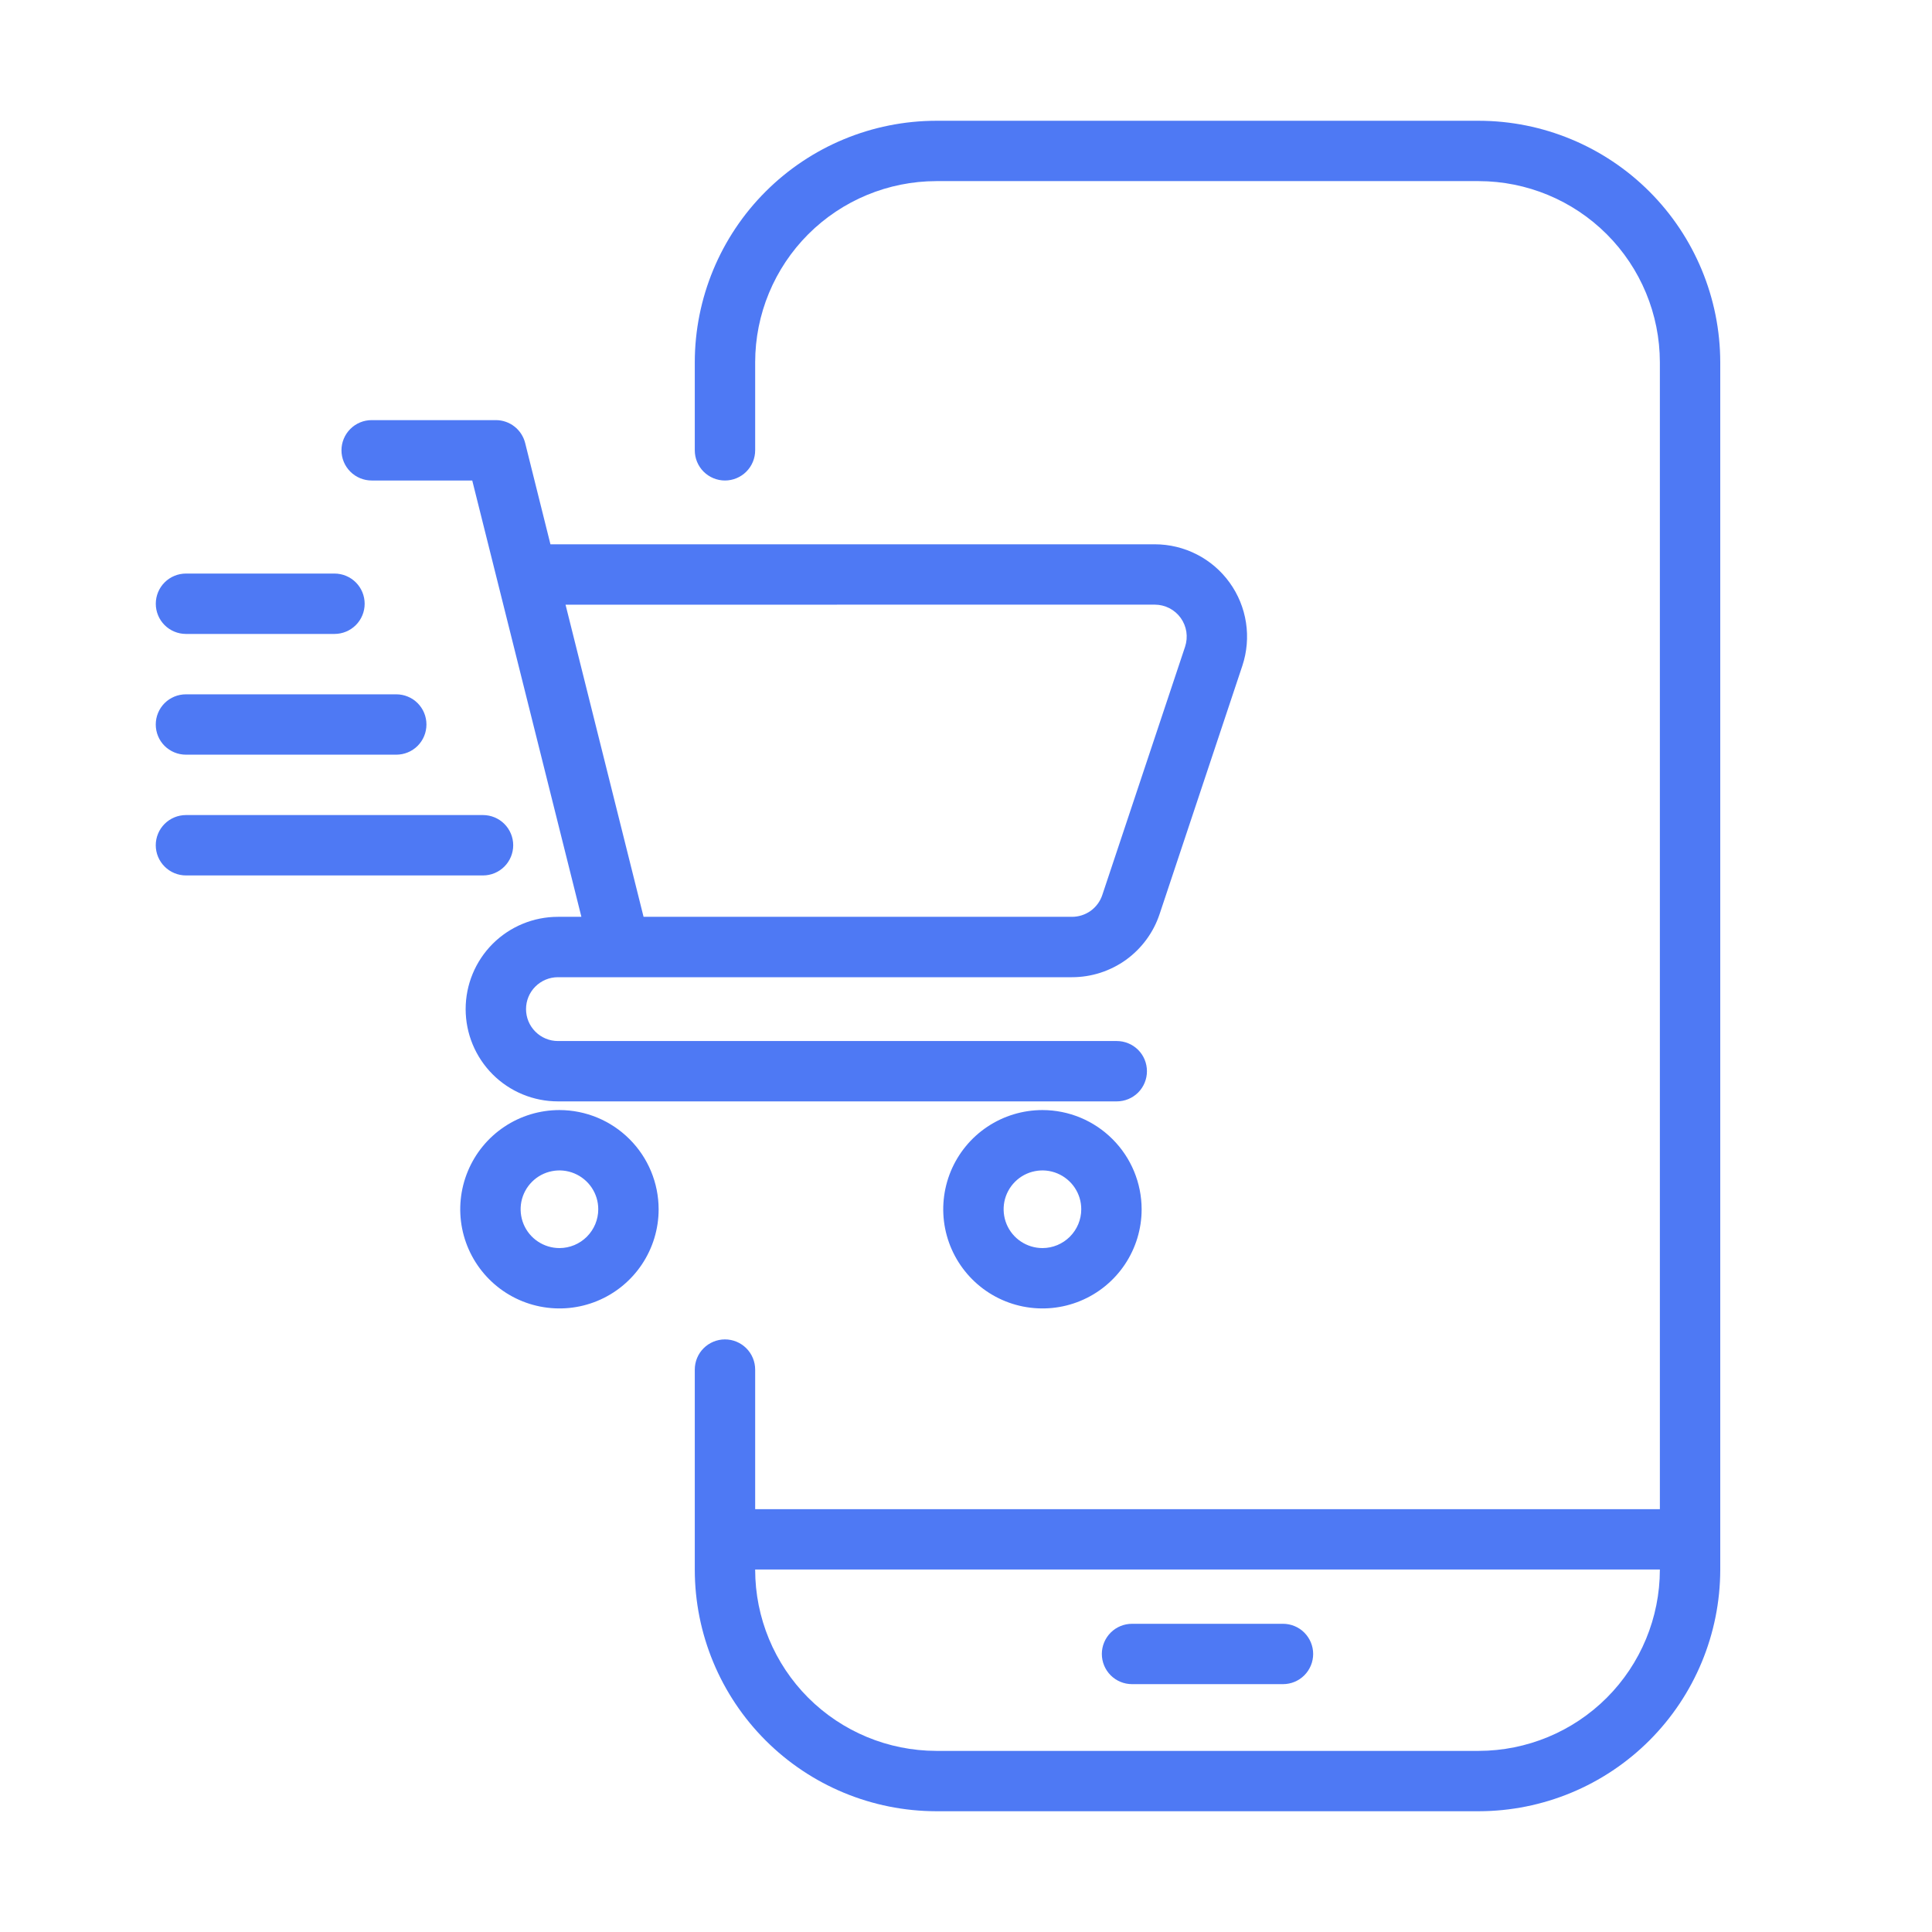
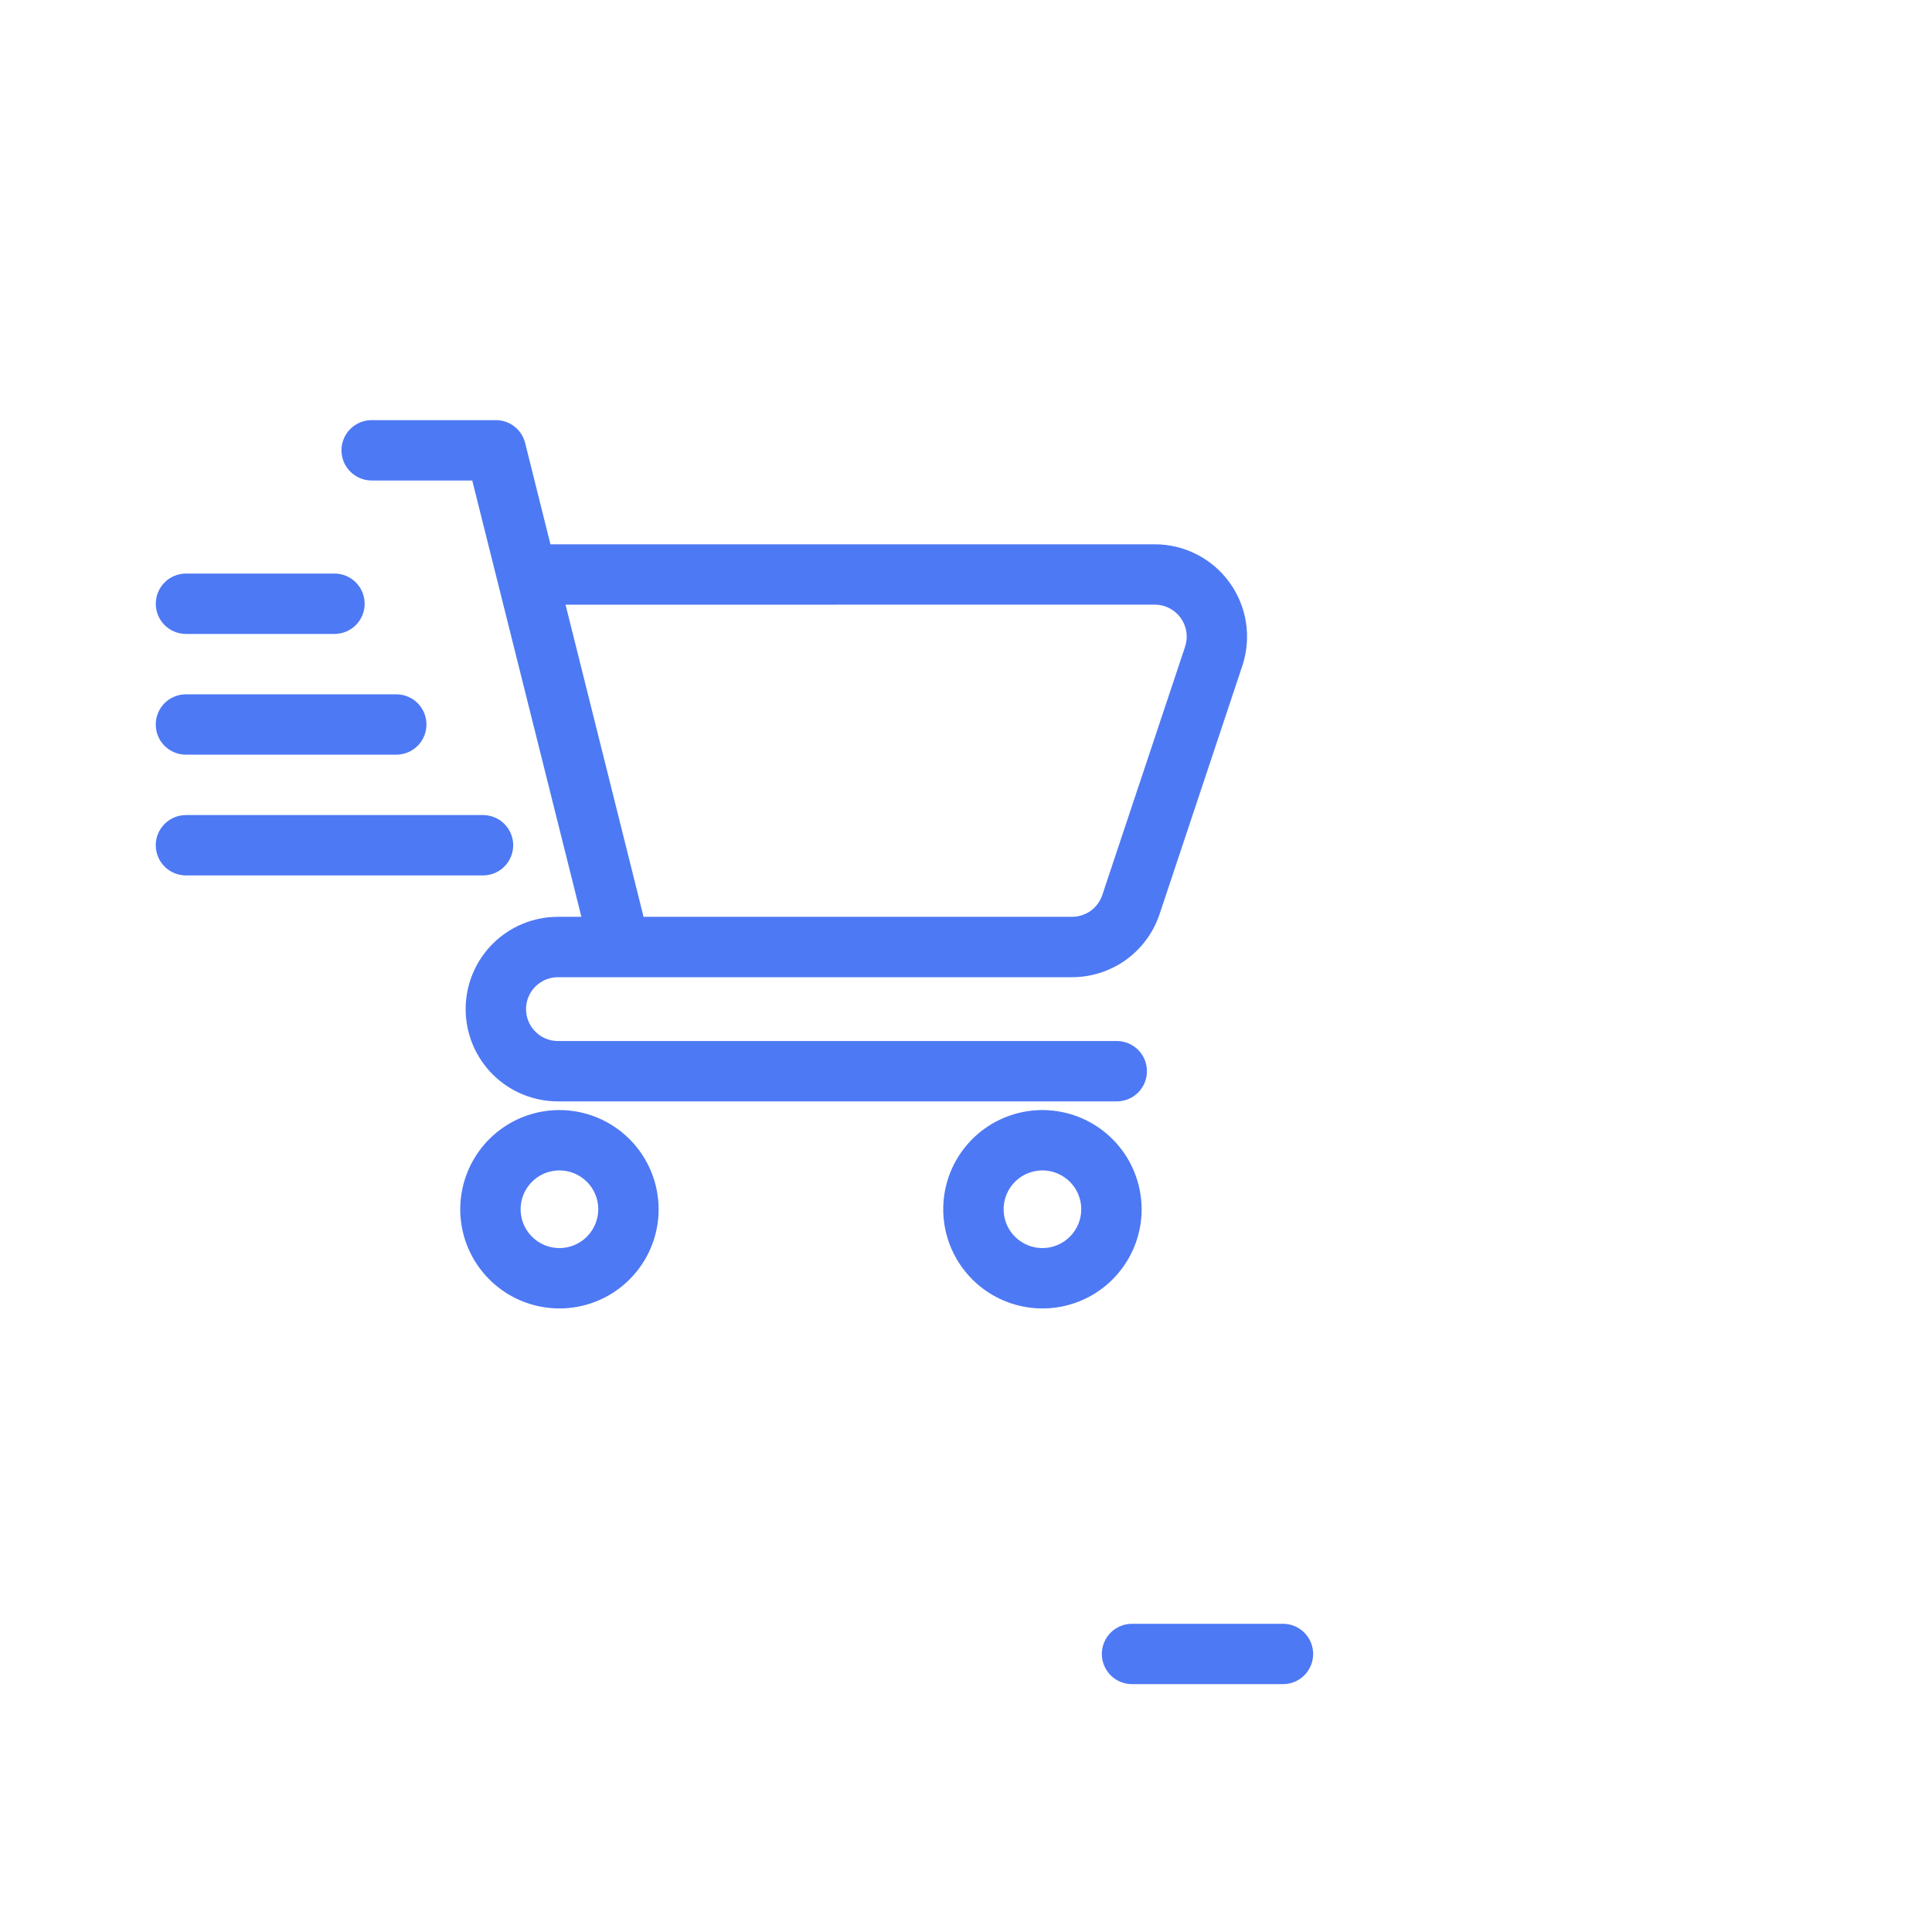
<svg xmlns="http://www.w3.org/2000/svg" width="55" height="55" viewBox="0 0 55 55" fill="none">
-   <path d="M42.097 3.438H26.654C24.831 3.44 23.084 4.165 21.795 5.454C20.506 6.742 19.781 8.49 19.779 10.312V12.819C19.779 13.047 19.869 13.266 20.03 13.427C20.192 13.588 20.41 13.679 20.638 13.679C20.866 13.679 21.085 13.588 21.246 13.427C21.407 13.266 21.498 13.047 21.498 12.819V10.312C21.499 8.945 22.043 7.635 23.009 6.668C23.976 5.702 25.287 5.158 26.654 5.156H42.097C43.464 5.158 44.774 5.702 45.741 6.668C46.708 7.635 47.251 8.945 47.253 10.312V42.963H21.498V38.99C21.498 38.762 21.407 38.543 21.246 38.382C21.085 38.221 20.866 38.13 20.638 38.13C20.41 38.13 20.192 38.221 20.03 38.382C19.869 38.543 19.779 38.762 19.779 38.99V44.688C19.781 46.51 20.506 48.258 21.795 49.546C23.084 50.835 24.831 51.56 26.654 51.562H42.097C43.919 51.56 45.667 50.835 46.956 49.546C48.244 48.258 48.969 46.51 48.972 44.688V10.312C48.969 8.49 48.244 6.742 46.956 5.454C45.667 4.165 43.919 3.44 42.097 3.438ZM47.253 44.688C47.251 46.054 46.708 47.365 45.741 48.332C44.774 49.298 43.464 49.842 42.097 49.844H26.654C25.287 49.842 23.976 49.298 23.009 48.332C22.043 47.365 21.499 46.054 21.498 44.688V44.681H47.253V44.688Z" fill="#4E79F4" />
  <path d="M32.227 47.944H36.524C36.752 47.944 36.97 47.854 37.131 47.693C37.292 47.532 37.383 47.313 37.383 47.085C37.383 46.857 37.292 46.639 37.131 46.477C36.97 46.316 36.752 46.226 36.524 46.226H32.227C31.999 46.226 31.78 46.316 31.619 46.477C31.458 46.639 31.367 46.857 31.367 47.085C31.367 47.313 31.458 47.532 31.619 47.693C31.78 47.854 31.999 47.944 32.227 47.944ZM10.581 13.679H13.444L16.551 26.1H15.883C15.186 26.1 14.518 26.377 14.025 26.869C13.533 27.362 13.256 28.03 13.256 28.727C13.256 29.424 13.533 30.092 14.025 30.585C14.518 31.078 15.186 31.354 15.883 31.354H31.792C32.02 31.354 32.238 31.264 32.4 31.103C32.561 30.941 32.651 30.723 32.651 30.495C32.651 30.267 32.561 30.048 32.4 29.887C32.238 29.726 32.02 29.636 31.792 29.636H15.883C15.642 29.636 15.411 29.54 15.241 29.369C15.07 29.199 14.975 28.968 14.975 28.727C14.975 28.486 15.07 28.255 15.241 28.085C15.411 27.915 15.642 27.819 15.883 27.819H30.518C31.07 27.819 31.607 27.646 32.055 27.324C32.502 27.001 32.837 26.546 33.011 26.023L35.367 18.953C35.498 18.558 35.534 18.137 35.471 17.726C35.408 17.314 35.249 16.924 35.005 16.586C34.762 16.248 34.442 15.973 34.072 15.784C33.701 15.594 33.291 15.495 32.875 15.495H15.67L14.95 12.611C14.903 12.425 14.796 12.26 14.645 12.142C14.494 12.024 14.308 11.96 14.116 11.96H10.581C10.353 11.96 10.134 12.05 9.973 12.212C9.812 12.373 9.721 12.591 9.721 12.819C9.721 13.047 9.812 13.266 9.973 13.427C10.134 13.588 10.353 13.679 10.581 13.679ZM32.875 17.213C33.019 17.213 33.161 17.248 33.289 17.313C33.417 17.379 33.528 17.474 33.612 17.591C33.696 17.708 33.751 17.843 33.773 17.985C33.794 18.128 33.782 18.273 33.737 18.41L31.38 25.479C31.32 25.66 31.204 25.817 31.05 25.929C30.895 26.04 30.709 26.1 30.518 26.1H18.321L16.1 17.214L32.875 17.213ZM15.927 31.601C15.368 31.601 14.822 31.766 14.358 32.076C13.893 32.386 13.531 32.828 13.318 33.343C13.104 33.859 13.047 34.427 13.156 34.975C13.265 35.523 13.534 36.026 13.929 36.421C14.323 36.816 14.827 37.085 15.374 37.194C15.922 37.303 16.49 37.248 17.006 37.034C17.522 36.821 17.963 36.459 18.274 35.994C18.584 35.53 18.75 34.984 18.75 34.426C18.749 33.677 18.452 32.959 17.922 32.43C17.393 31.9 16.676 31.602 15.927 31.601ZM15.927 35.53C15.708 35.53 15.495 35.465 15.313 35.344C15.131 35.223 14.989 35.05 14.905 34.848C14.822 34.646 14.8 34.424 14.842 34.209C14.885 33.995 14.99 33.798 15.145 33.643C15.299 33.489 15.496 33.383 15.711 33.341C15.925 33.298 16.148 33.32 16.349 33.404C16.551 33.488 16.724 33.63 16.845 33.811C16.967 33.993 17.032 34.207 17.031 34.426C17.031 34.718 16.914 34.999 16.707 35.206C16.5 35.413 16.22 35.53 15.927 35.53ZM29.677 31.601C29.119 31.601 28.573 31.766 28.108 32.076C27.643 32.386 27.281 32.828 27.067 33.343C26.854 33.859 26.797 34.427 26.906 34.975C27.015 35.523 27.284 36.026 27.679 36.421C28.073 36.816 28.577 37.085 29.124 37.194C29.672 37.303 30.24 37.248 30.756 37.034C31.272 36.821 31.713 36.459 32.024 35.994C32.334 35.53 32.5 34.984 32.5 34.426C32.499 33.677 32.202 32.959 31.672 32.43C31.143 31.9 30.426 31.602 29.677 31.601ZM29.677 35.53C29.458 35.53 29.245 35.465 29.063 35.344C28.881 35.223 28.739 35.05 28.655 34.848C28.572 34.646 28.55 34.424 28.592 34.209C28.635 33.995 28.74 33.798 28.895 33.643C29.049 33.489 29.246 33.383 29.461 33.341C29.675 33.298 29.898 33.32 30.099 33.404C30.301 33.488 30.474 33.63 30.595 33.811C30.717 33.993 30.782 34.207 30.781 34.426C30.781 34.718 30.664 34.999 30.457 35.206C30.25 35.413 29.97 35.53 29.677 35.53ZM5.294 18.047H9.522C9.75 18.047 9.969 17.956 10.13 17.795C10.291 17.634 10.381 17.415 10.381 17.188C10.381 16.96 10.291 16.741 10.13 16.58C9.969 16.419 9.75 16.328 9.522 16.328H5.294C5.066 16.328 4.847 16.419 4.686 16.58C4.525 16.741 4.435 16.96 4.435 17.188C4.435 17.415 4.525 17.634 4.686 17.795C4.847 17.956 5.066 18.047 5.294 18.047Z" fill="#4E79F4" />
  <path d="M5.294 21.484H11.281C11.509 21.484 11.728 21.394 11.889 21.233C12.05 21.072 12.14 20.853 12.14 20.625C12.14 20.397 12.05 20.178 11.889 20.017C11.728 19.856 11.509 19.766 11.281 19.766H5.293C5.065 19.766 4.846 19.856 4.685 20.017C4.524 20.178 4.434 20.397 4.434 20.625C4.434 20.853 4.524 21.072 4.685 21.233C4.846 21.394 5.066 21.484 5.294 21.484ZM14.61 24.062C14.61 23.835 14.519 23.616 14.358 23.455C14.197 23.294 13.978 23.203 13.75 23.203H5.294C5.066 23.203 4.847 23.294 4.686 23.455C4.525 23.616 4.434 23.835 4.434 24.062C4.434 24.29 4.525 24.509 4.686 24.67C4.847 24.831 5.066 24.922 5.294 24.922H13.75C13.978 24.922 14.197 24.831 14.358 24.67C14.519 24.509 14.61 24.29 14.61 24.062Z" fill="#4E79F4" />
</svg>